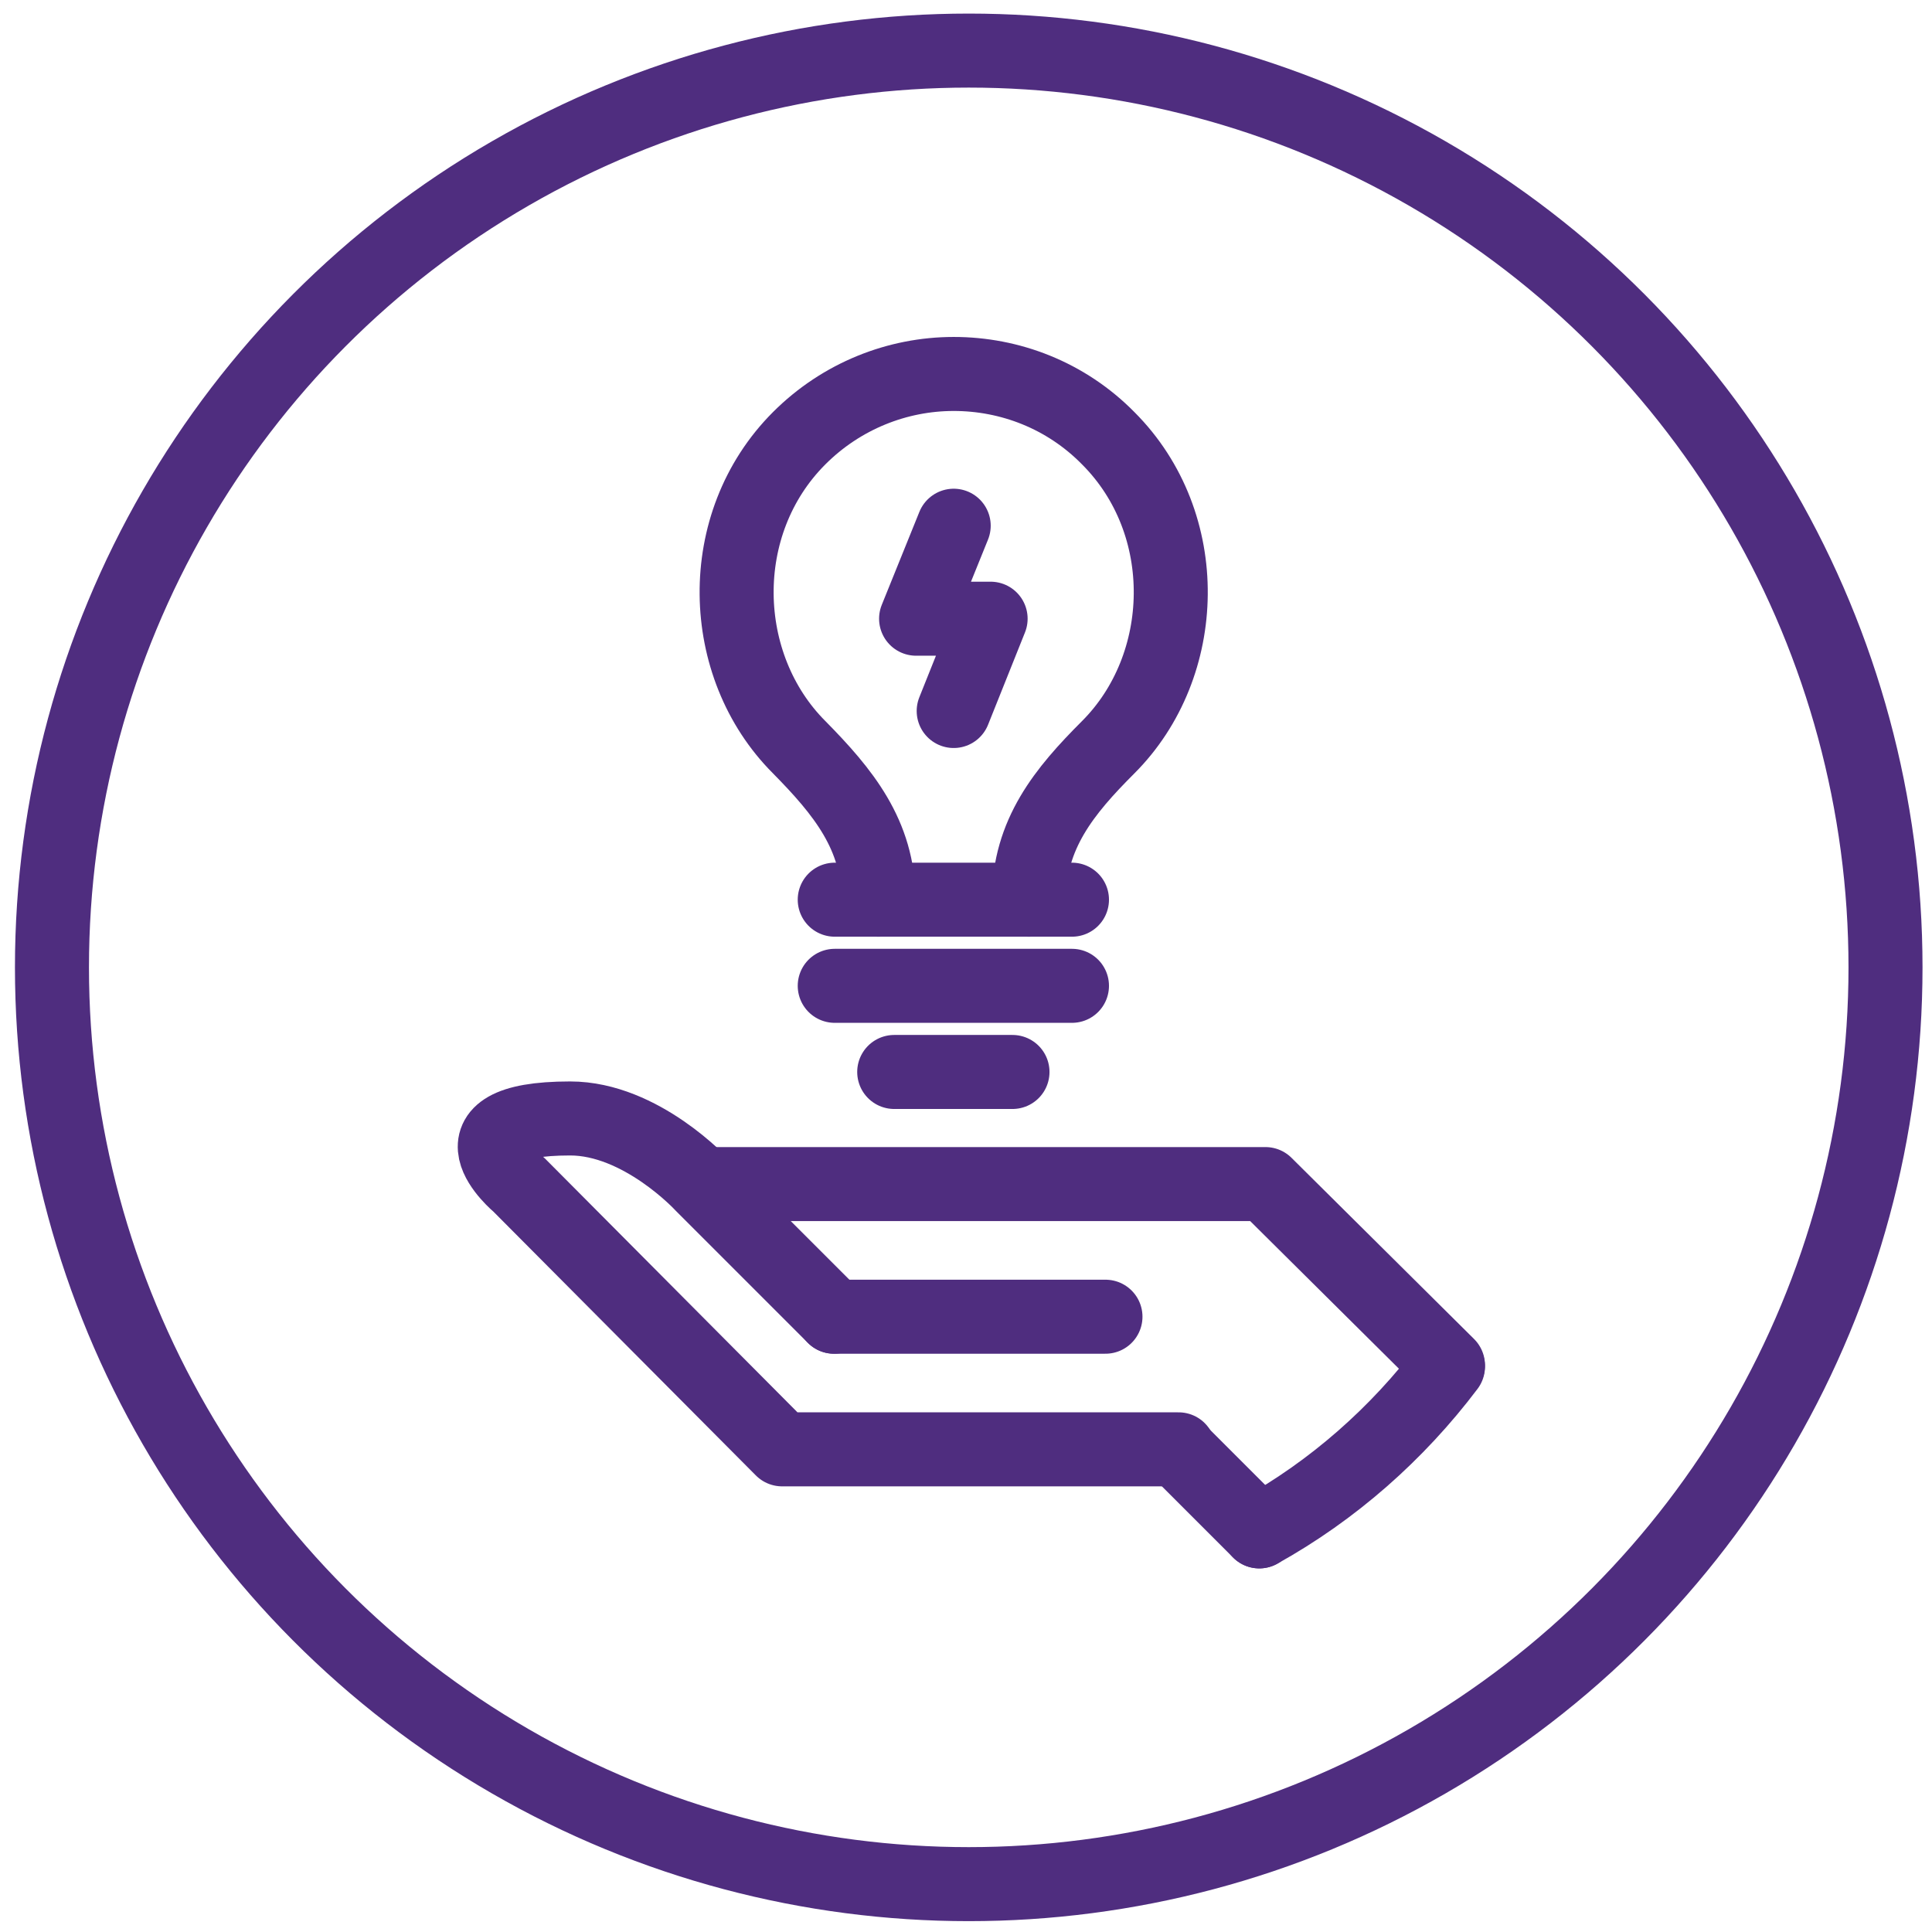
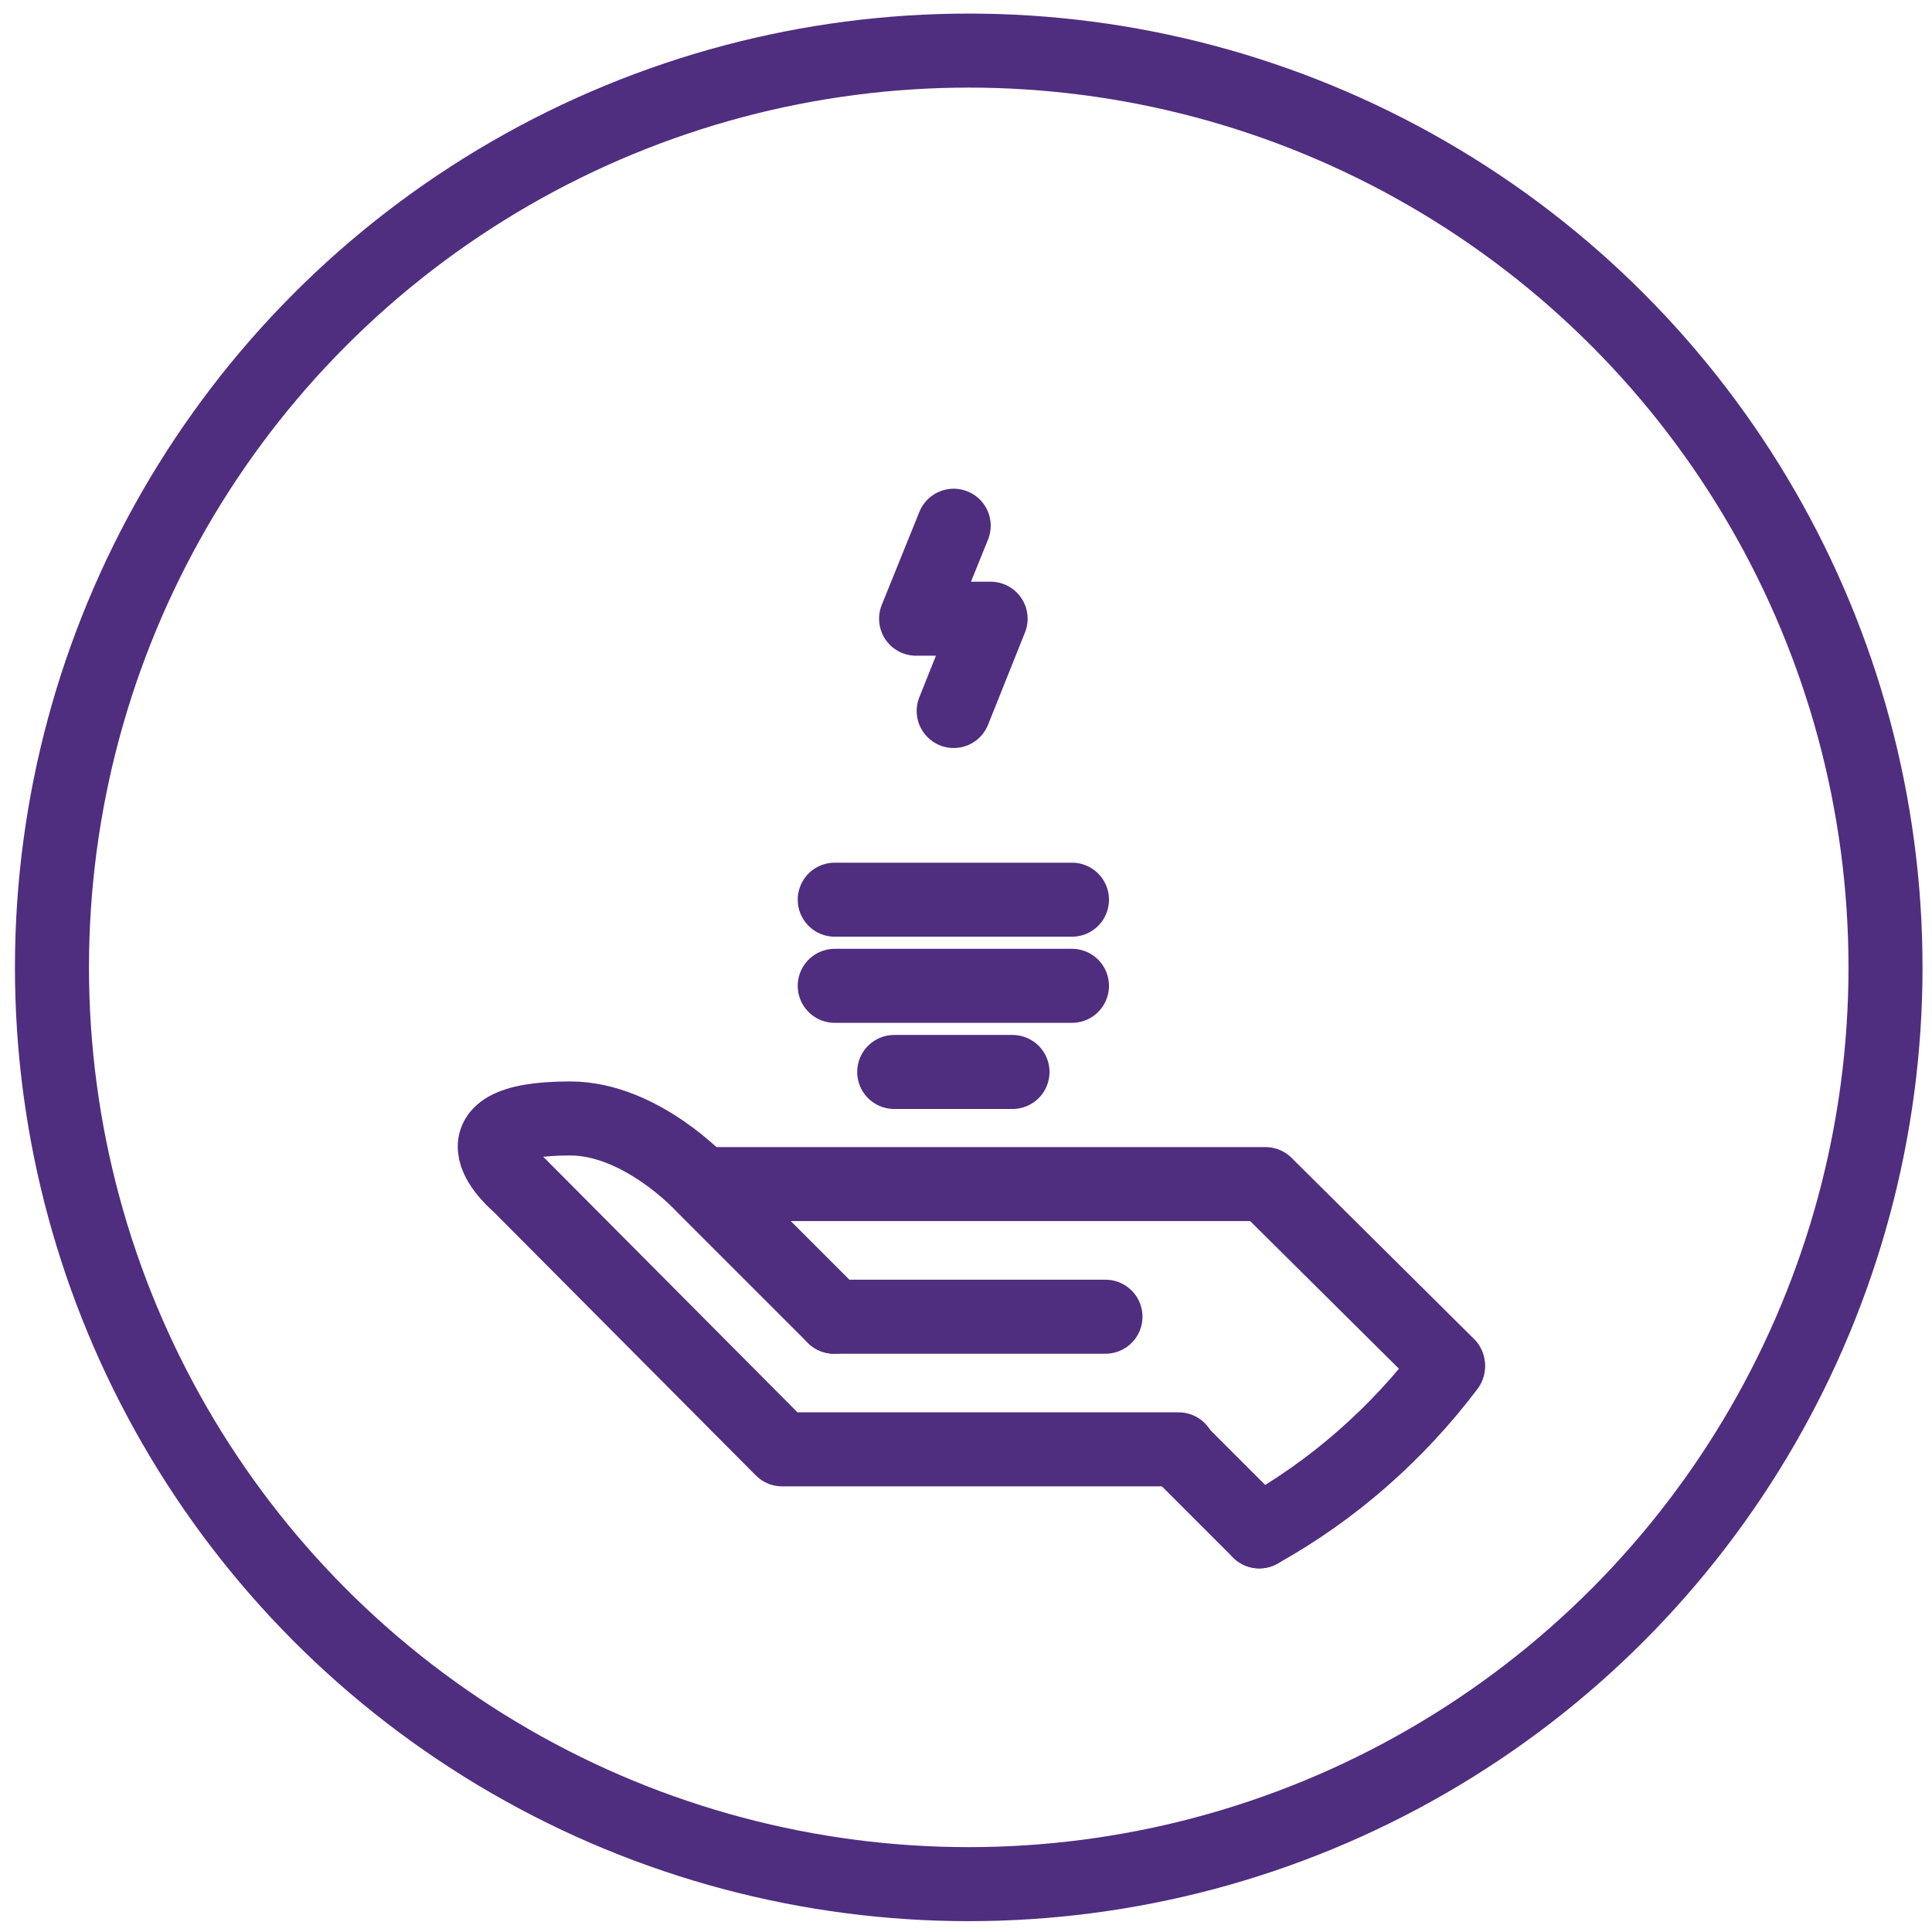
<svg xmlns="http://www.w3.org/2000/svg" version="1.1" id="Layer_1" x="0px" y="0px" viewBox="0 0 282.6 282.6" style="enable-background:new 0 0 282.6 282.6;" xml:space="preserve">
  <style type="text/css">
	.st0{fill:none;stroke:#4F2D7F;stroke-width:10.827;stroke-linecap:round;stroke-linejoin:round;stroke-miterlimit:10;}
	.st1{fill:none;stroke:#4F2D7F;stroke-width:10.827;stroke-linecap:round;stroke-linejoin:round;}
</style>
  <circle class="st0" cx="141.7" cy="141.5" r="134.1" />
  <path class="st0" d="M211.8,199.9c-7.4,9.8-16.8,18.1-27.6,24.1" />
  <line class="st1" x1="161.7" y1="192.6" x2="122" y2="192.6" />
  <polyline class="st1" points="211.8,199.7 185.1,173.2 103.2,173.2 " />
  <path class="st1" d="M122,192.6l-19.3-19.3c0,0-8.9-9.7-19.3-9.7c-19.2,0-7.5,9.7-7.5,9.7l38.5,38.7h58" />
  <line class="st1" x1="184.2" y1="224" x2="172.3" y2="212.1" />
-   <path class="st0" d="M128.5,131.6c0-9.5-5.2-15.8-11.6-22.3c-11.9-11.9-12.5-32.7,0-45.2c6.2-6.2,14.4-9.4,22.6-9.4l0,0  c8.2,0,16.4,3.1,22.6,9.4c12.5,12.5,11.9,33.3,0,45.2c-6.4,6.4-11.6,12.7-11.6,22.3" />
  <line class="st0" x1="122.1" y1="131.6" x2="156.8" y2="131.6" />
  <line class="st0" x1="122.1" y1="144.2" x2="156.8" y2="144.2" />
  <line class="st0" x1="130.8" y1="156.8" x2="148.1" y2="156.8" />
  <polyline class="st0" points="139.5,76.9 134,90.5 144.9,90.5 139.5,104 " />
</svg>